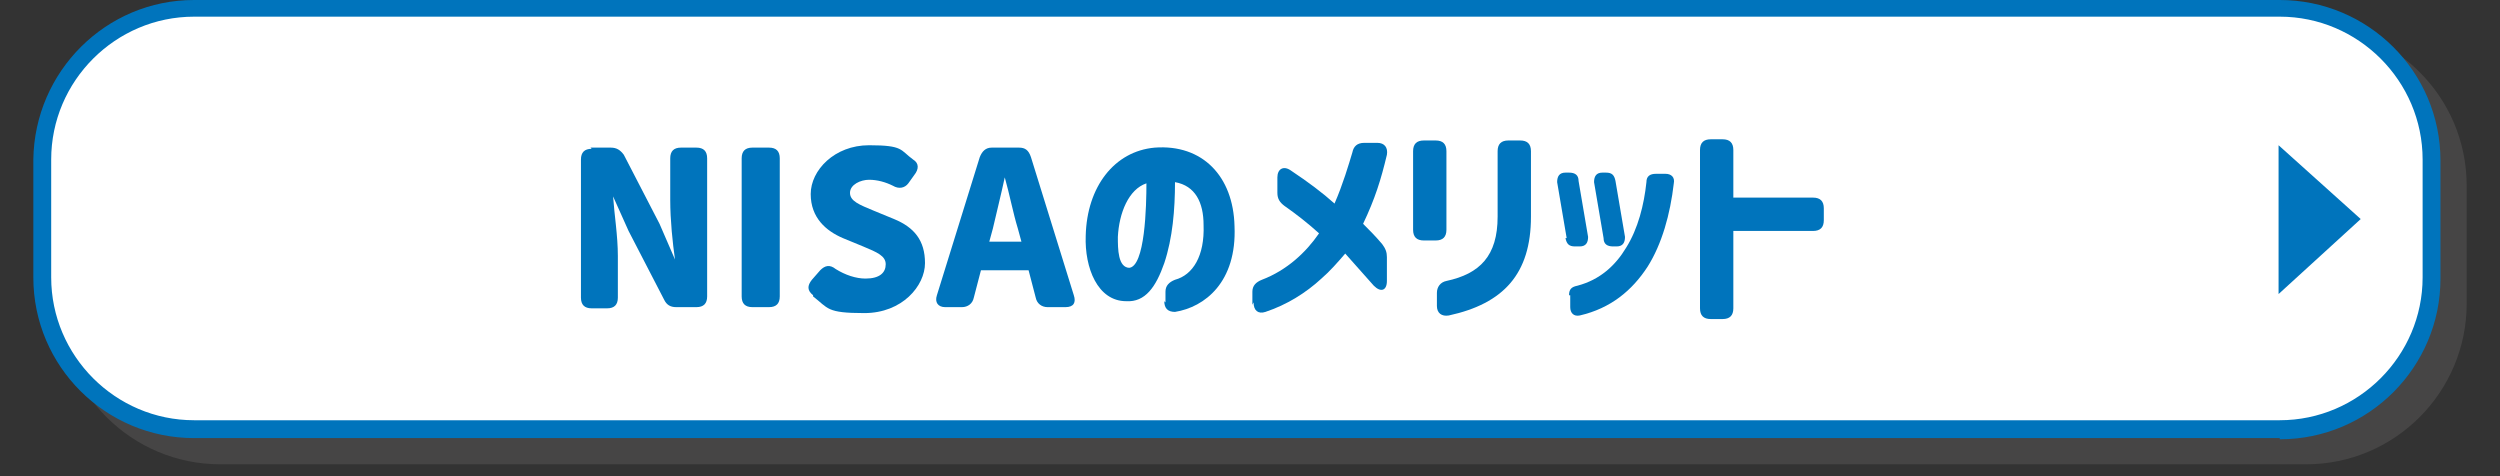
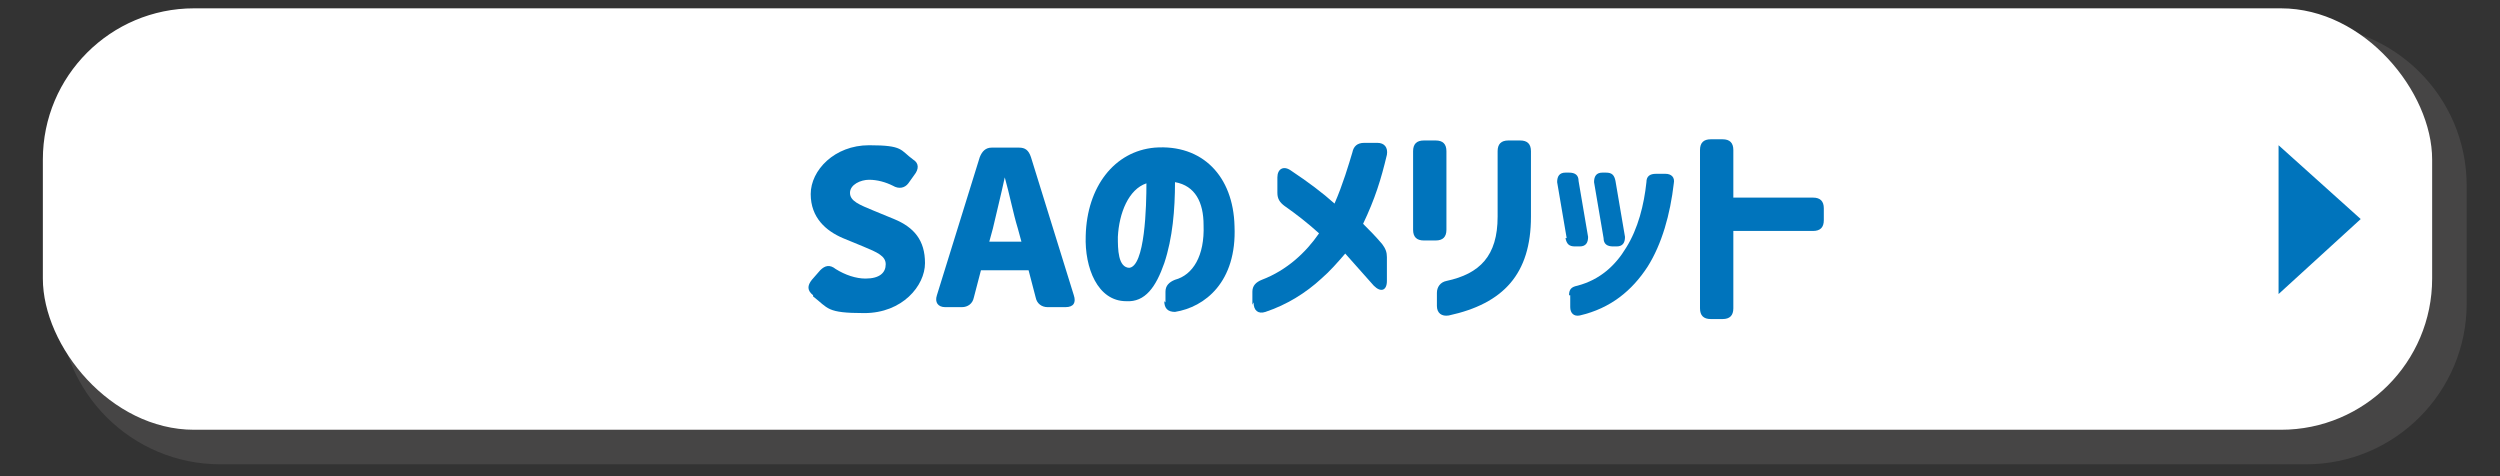
<svg xmlns="http://www.w3.org/2000/svg" width="210" height="40" version="1.1" viewBox="0 0 210 40">
  <rect x="0" y="0" width="210" height="40" fill="#333333" stroke="none" />
  <defs>
    <style>
      .cls-1 {
        isolation: isolate;
      }

      .cls-2 {
        fill: #0074bc;
      }

      .cls-2, .cls-3, .cls-4 {
        stroke-width: 0px;
      }

      .cls-5 {
        mix-blend-mode: multiply;
        opacity: .5;
      }

      .cls-3 {
        fill: #595757;
      }

      .cls-4 {
        fill: #fff;
      }
    </style>
  </defs>
  <g class="cls-1">
    <g id="_レイヤー_1" data-name="レイヤー 1">
      <g>
        <g>
          <g class="cls-5">
            <rect class="cls-3" x="5.7" y="2.8" width="200.7" height="35.4" rx="12.7" ry="12.7" />
            <path class="cls-3" d="M193.7,39H18.5c-7.4,0-13.5-6-13.5-13.5v-9.9c0-7.4,6-13.5,13.5-13.5h175.2c7.4,0,13.5,6,13.5,13.5v9.9c0,7.4-6,13.5-13.5,13.5ZM18.5,3.5c-6.6,0-12,5.4-12,12v9.9c0,6.6,5.4,12,12,12h175.2c6.6,0,12-5.4,12-12v-9.9c0-6.6-5.4-12-12-12H18.5Z" />
          </g>
          <g>
            <rect class="cls-4" x="3.6" y=".7" width="200.7" height="35.4" rx="12.7" ry="12.7" />
-             <path class="cls-2" d="M191.5,36.8H16.3c-7.4,0-13.5-6-13.5-13.5v-9.9C2.9,6,8.9,0,16.3,0h175.2c7.4,0,13.5,6,13.5,13.5v9.9c0,7.4-6,13.5-13.5,13.5ZM16.3,1.4c-6.6,0-12,5.4-12,12v9.9c0,6.6,5.4,12,12,12h175.2c6.6,0,12-5.4,12-12v-9.9c0-6.6-5.4-12-12-12H16.3Z" />
          </g>
        </g>
        <g>
-           <path class="cls-2" d="M49.6,12.4h1.7c.5,0,.8.2,1.1.6l3,5.8,1.3,3h0c-.2-1.4-.4-3.3-.4-5v-3.5c0-.6.3-.9.9-.9h1.3c.6,0,.9.3.9.9v11.6c0,.6-.3.9-.9.9h-1.7c-.5,0-.8-.2-1-.6l-3-5.8-1.3-2.9h0c.1,1.5.4,3.3.4,5v3.5c0,.6-.3.9-.9.9h-1.3c-.6,0-.9-.3-.9-.9v-11.6c0-.6.3-.9.9-.9Z" />
-           <path class="cls-2" d="M63.2,12.4h1.4c.6,0,.9.3.9.9v11.6c0,.6-.3.9-.9.9h-1.4c-.6,0-.9-.3-.9-.9v-11.6c0-.6.3-.9.9-.9Z" />
          <path class="cls-2" d="M68.3,24.8c-.5-.4-.5-.8-.1-1.3l.7-.8c.4-.4.8-.5,1.3-.1.8.5,1.7.8,2.5.8,1.2,0,1.7-.5,1.7-1.2s-.7-1-1.9-1.5l-1.7-.7c-1.4-.6-2.7-1.7-2.7-3.7s2-4.1,4.9-4.1,2.6.4,3.7,1.2c.5.3.5.8.1,1.3l-.5.7c-.3.4-.8.5-1.3.2-.6-.3-1.3-.5-2-.5s-1.6.4-1.6,1.1.8,1,2,1.5l1.7.7c1.7.7,2.6,1.8,2.6,3.7s-1.9,4.2-5.1,4.2-3-.4-4.3-1.4Z" />
          <path class="cls-2" d="M82.3,13.2c.2-.5.5-.8,1-.8h2.3c.5,0,.8.2,1,.8l3.6,11.6c.2.6,0,1-.7,1h-1.5c-.5,0-.9-.3-1-.8l-.6-2.3h-4l-.6,2.3c-.1.5-.5.8-1,.8h-1.4c-.6,0-.9-.4-.7-1l3.6-11.6ZM85.8,20.3l-.3-1.1c-.4-1.3-.7-2.9-1.1-4.3h0c-.3,1.4-.7,3-1,4.3l-.3,1.1h2.7Z" />
          <path class="cls-2" d="M97.9,25.4v-.9c0-.5.3-.8.8-1,1.5-.4,2.5-2,2.4-4.6,0-1.9-.7-3.3-2.4-3.6,0,2.3-.2,4.7-.9,6.8-.7,2-1.6,3.3-3.2,3.2-2.4,0-3.5-2.8-3.4-5.5.1-4.1,2.4-7.1,5.8-7.4,4-.3,6.6,2.4,6.7,6.6.2,4.7-2.5,6.8-5,7.2-.6,0-.9-.3-.9-.9ZM94.8,22.5c1.4,0,1.5-5.3,1.5-7.1-1.5.5-2.3,2.5-2.4,4.5,0,1,0,2.6,1,2.6Z" />
          <path class="cls-2" d="M105.2,25.6v-1.1c0-.5.3-.8.8-1,2.1-.8,3.7-2.3,4.8-3.9-1-.9-1.9-1.6-2.9-2.3-.4-.3-.6-.6-.6-1.1v-1.3c0-.7.5-1,1.1-.6,1.5,1,2.7,1.9,3.7,2.8.7-1.6,1.2-3.3,1.5-4.3.1-.5.4-.8,1-.8h1.1c.6,0,.9.4.8,1-.5,2.1-1,3.7-2,5.8.6.6,1,1,1.6,1.7.3.4.4.7.4,1.1v2c0,.8-.5,1-1.1.4-.8-.9-1.5-1.7-2.4-2.7-.6.7-1.3,1.5-2,2.1-1.3,1.2-2.9,2.2-4.7,2.8-.6.2-1-.1-1-.8Z" />
          <path class="cls-2" d="M118.7,12.7c0-.6.3-.9.9-.9h1c.6,0,.9.3.9.9v6.6c0,.6-.3.9-.9.9h-1c-.6,0-.9-.3-.9-.9v-6.6ZM120.7,25.7v-1.1c0-.5.3-.9.8-1,2.8-.6,4.3-2.1,4.3-5.4v-5.5c0-.6.3-.9.9-.9h1c.6,0,.9.3.9.9v5.5c0,4.8-2.3,7.3-6.9,8.3-.6.1-1-.2-1-.8Z" />
          <path class="cls-2" d="M131.6,20l-.8-4.7c0-.5.2-.8.7-.8h.3c.5,0,.8.2.8.7l.8,4.7c0,.5-.2.8-.7.8h-.4c-.5,0-.7-.2-.8-.7ZM131.8,24.8c0-.5.2-.7.7-.8,1.9-.5,3.2-1.7,4.1-3.2,1-1.6,1.5-3.6,1.7-5.5,0-.5.3-.7.8-.7h.8c.5,0,.8.3.7.8-.3,2.6-1,5.1-2.2,7-1.3,2-3.1,3.5-5.7,4.1-.5.1-.8-.2-.8-.7v-1ZM134.6,14.5h.3c.5,0,.7.2.8.7l.8,4.7c0,.5-.2.8-.7.8h-.3c-.5,0-.8-.2-.8-.7l-.8-4.7c0-.5.2-.8.7-.8Z" />
          <path class="cls-2" d="M142.8,25.9v-13.3c0-.6.3-.9.9-.9h1c.6,0,.9.3.9.9v4h6.7c.6,0,.9.3.9.9v1c0,.6-.3.9-.9.9h-6.7v6.5c0,.6-.3.9-.9.9h-1c-.6,0-.9-.3-.9-.9Z" />
        </g>
        <polygon class="cls-2" points="191.4 12.2 191.4 24.7 198.3 18.4 191.4 12.2" />
      </g>
    </g>
  </g>
</svg>